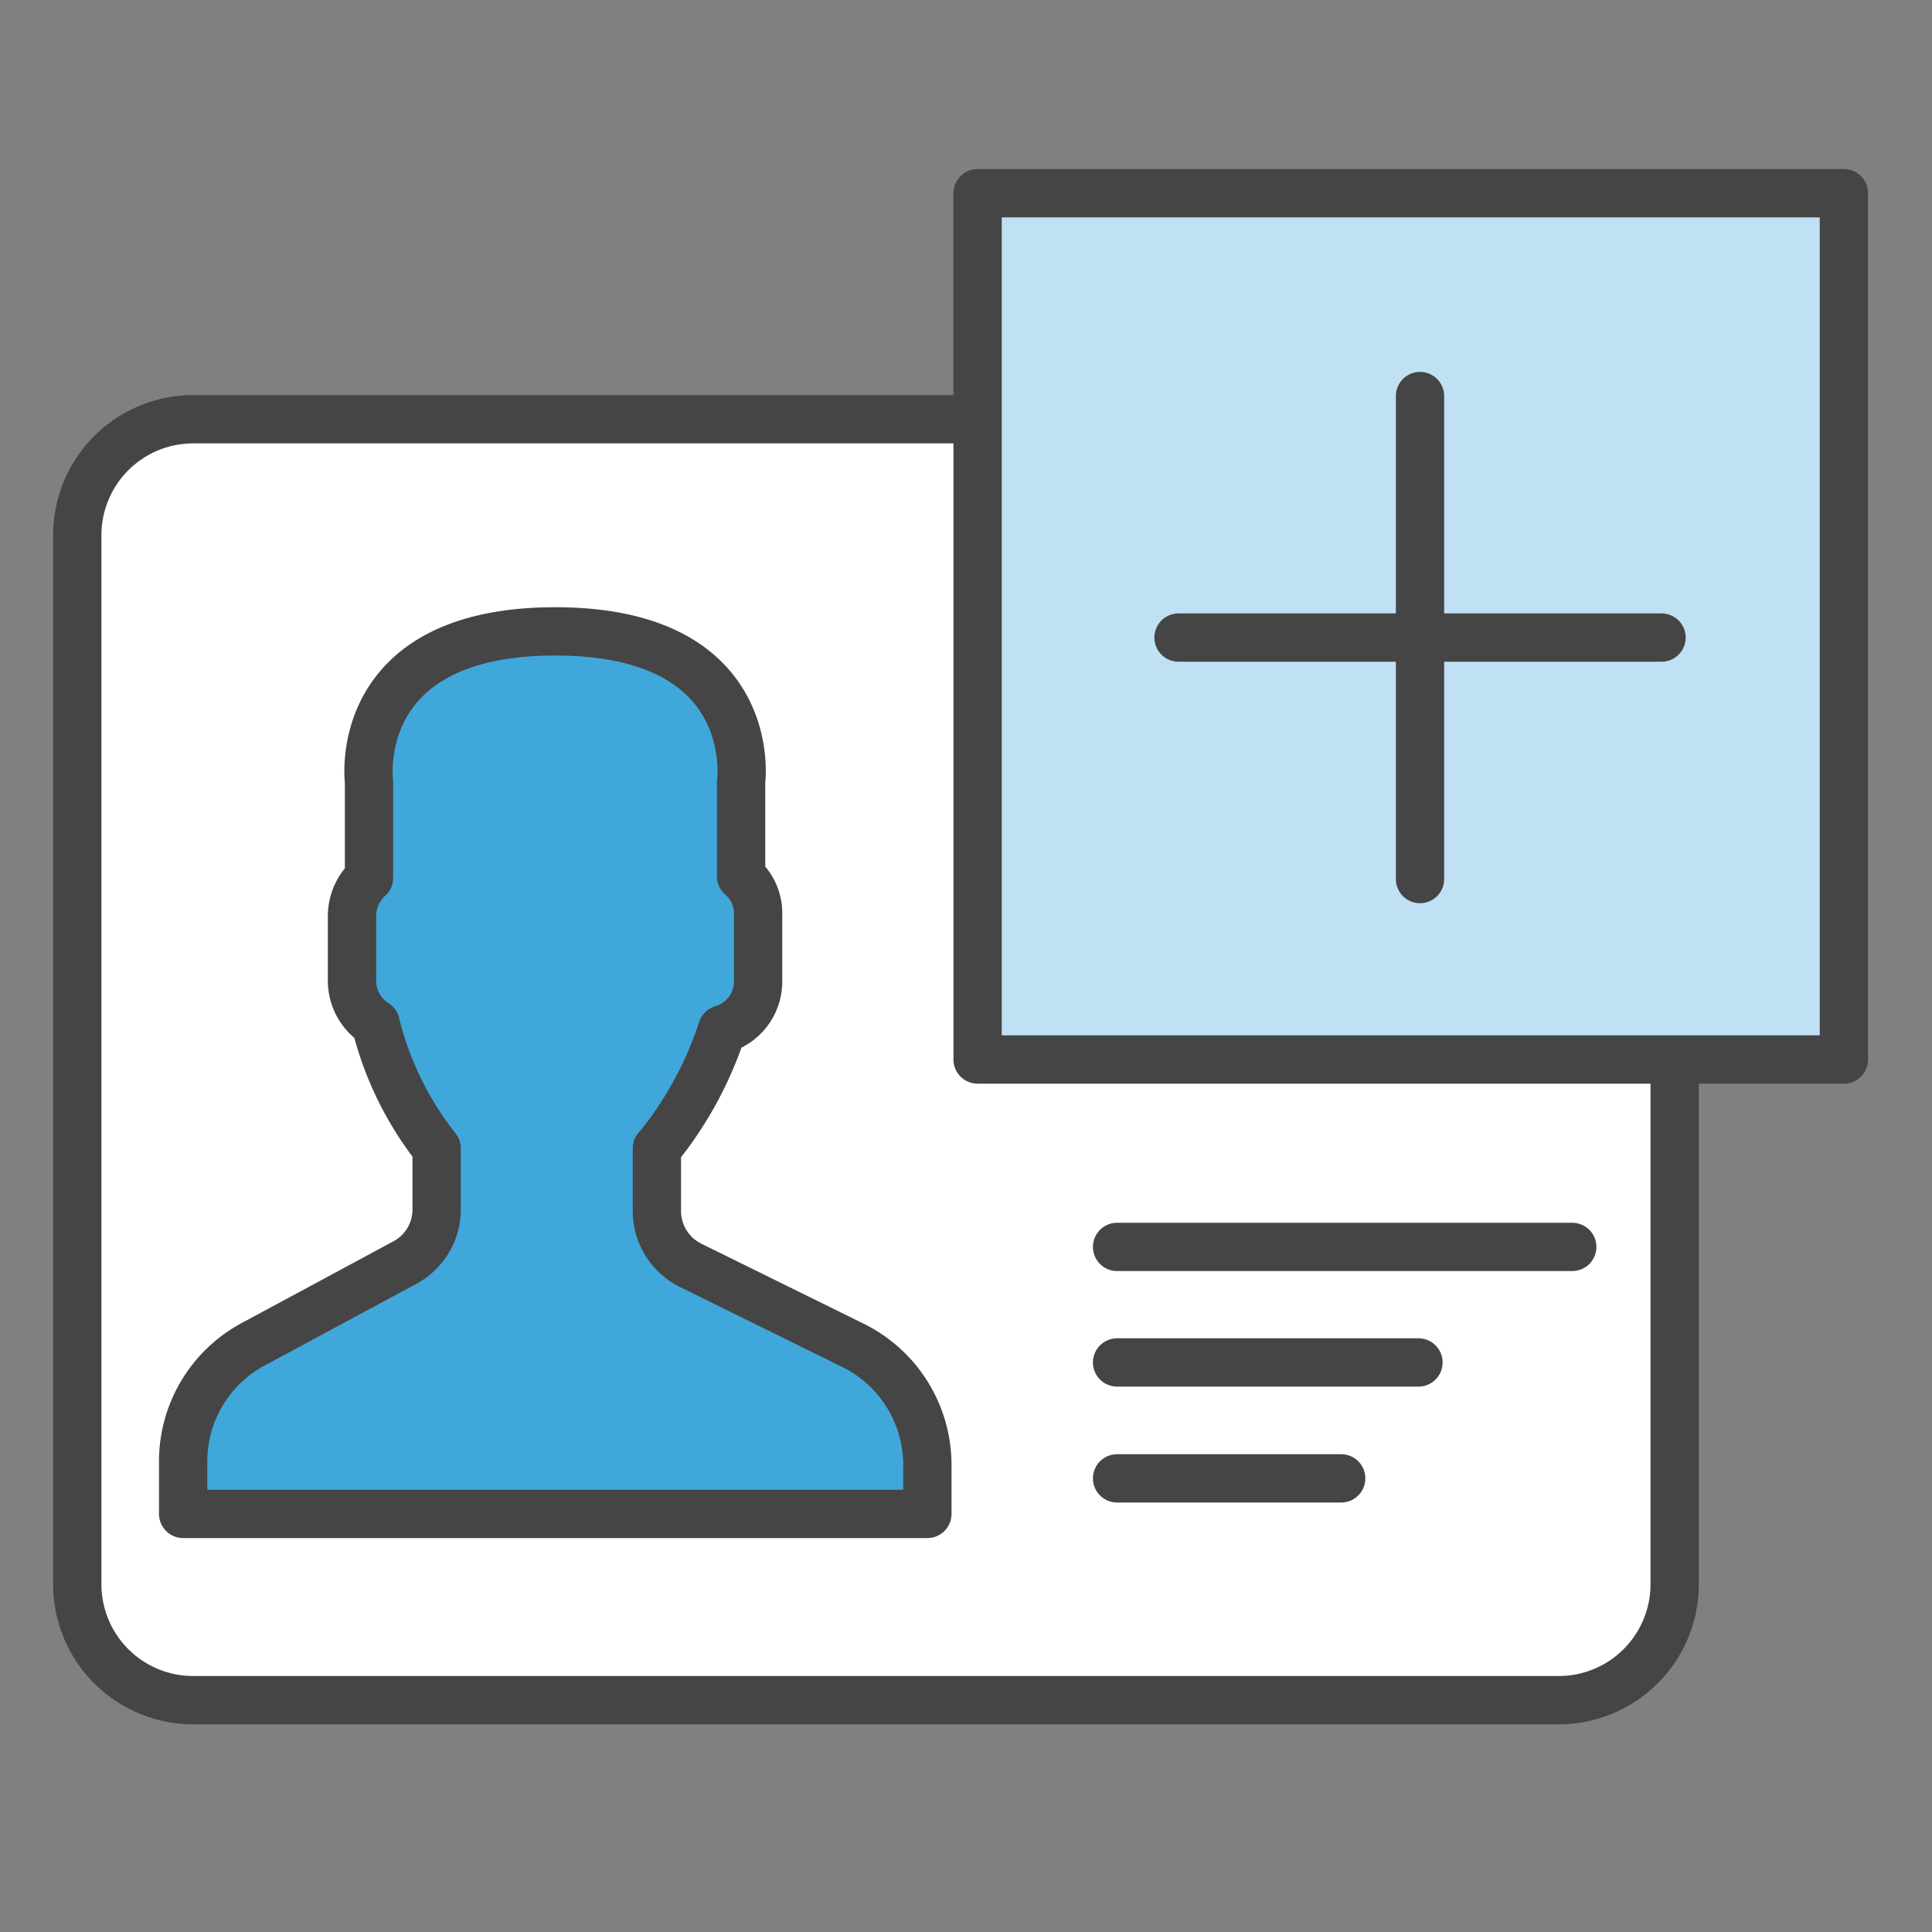
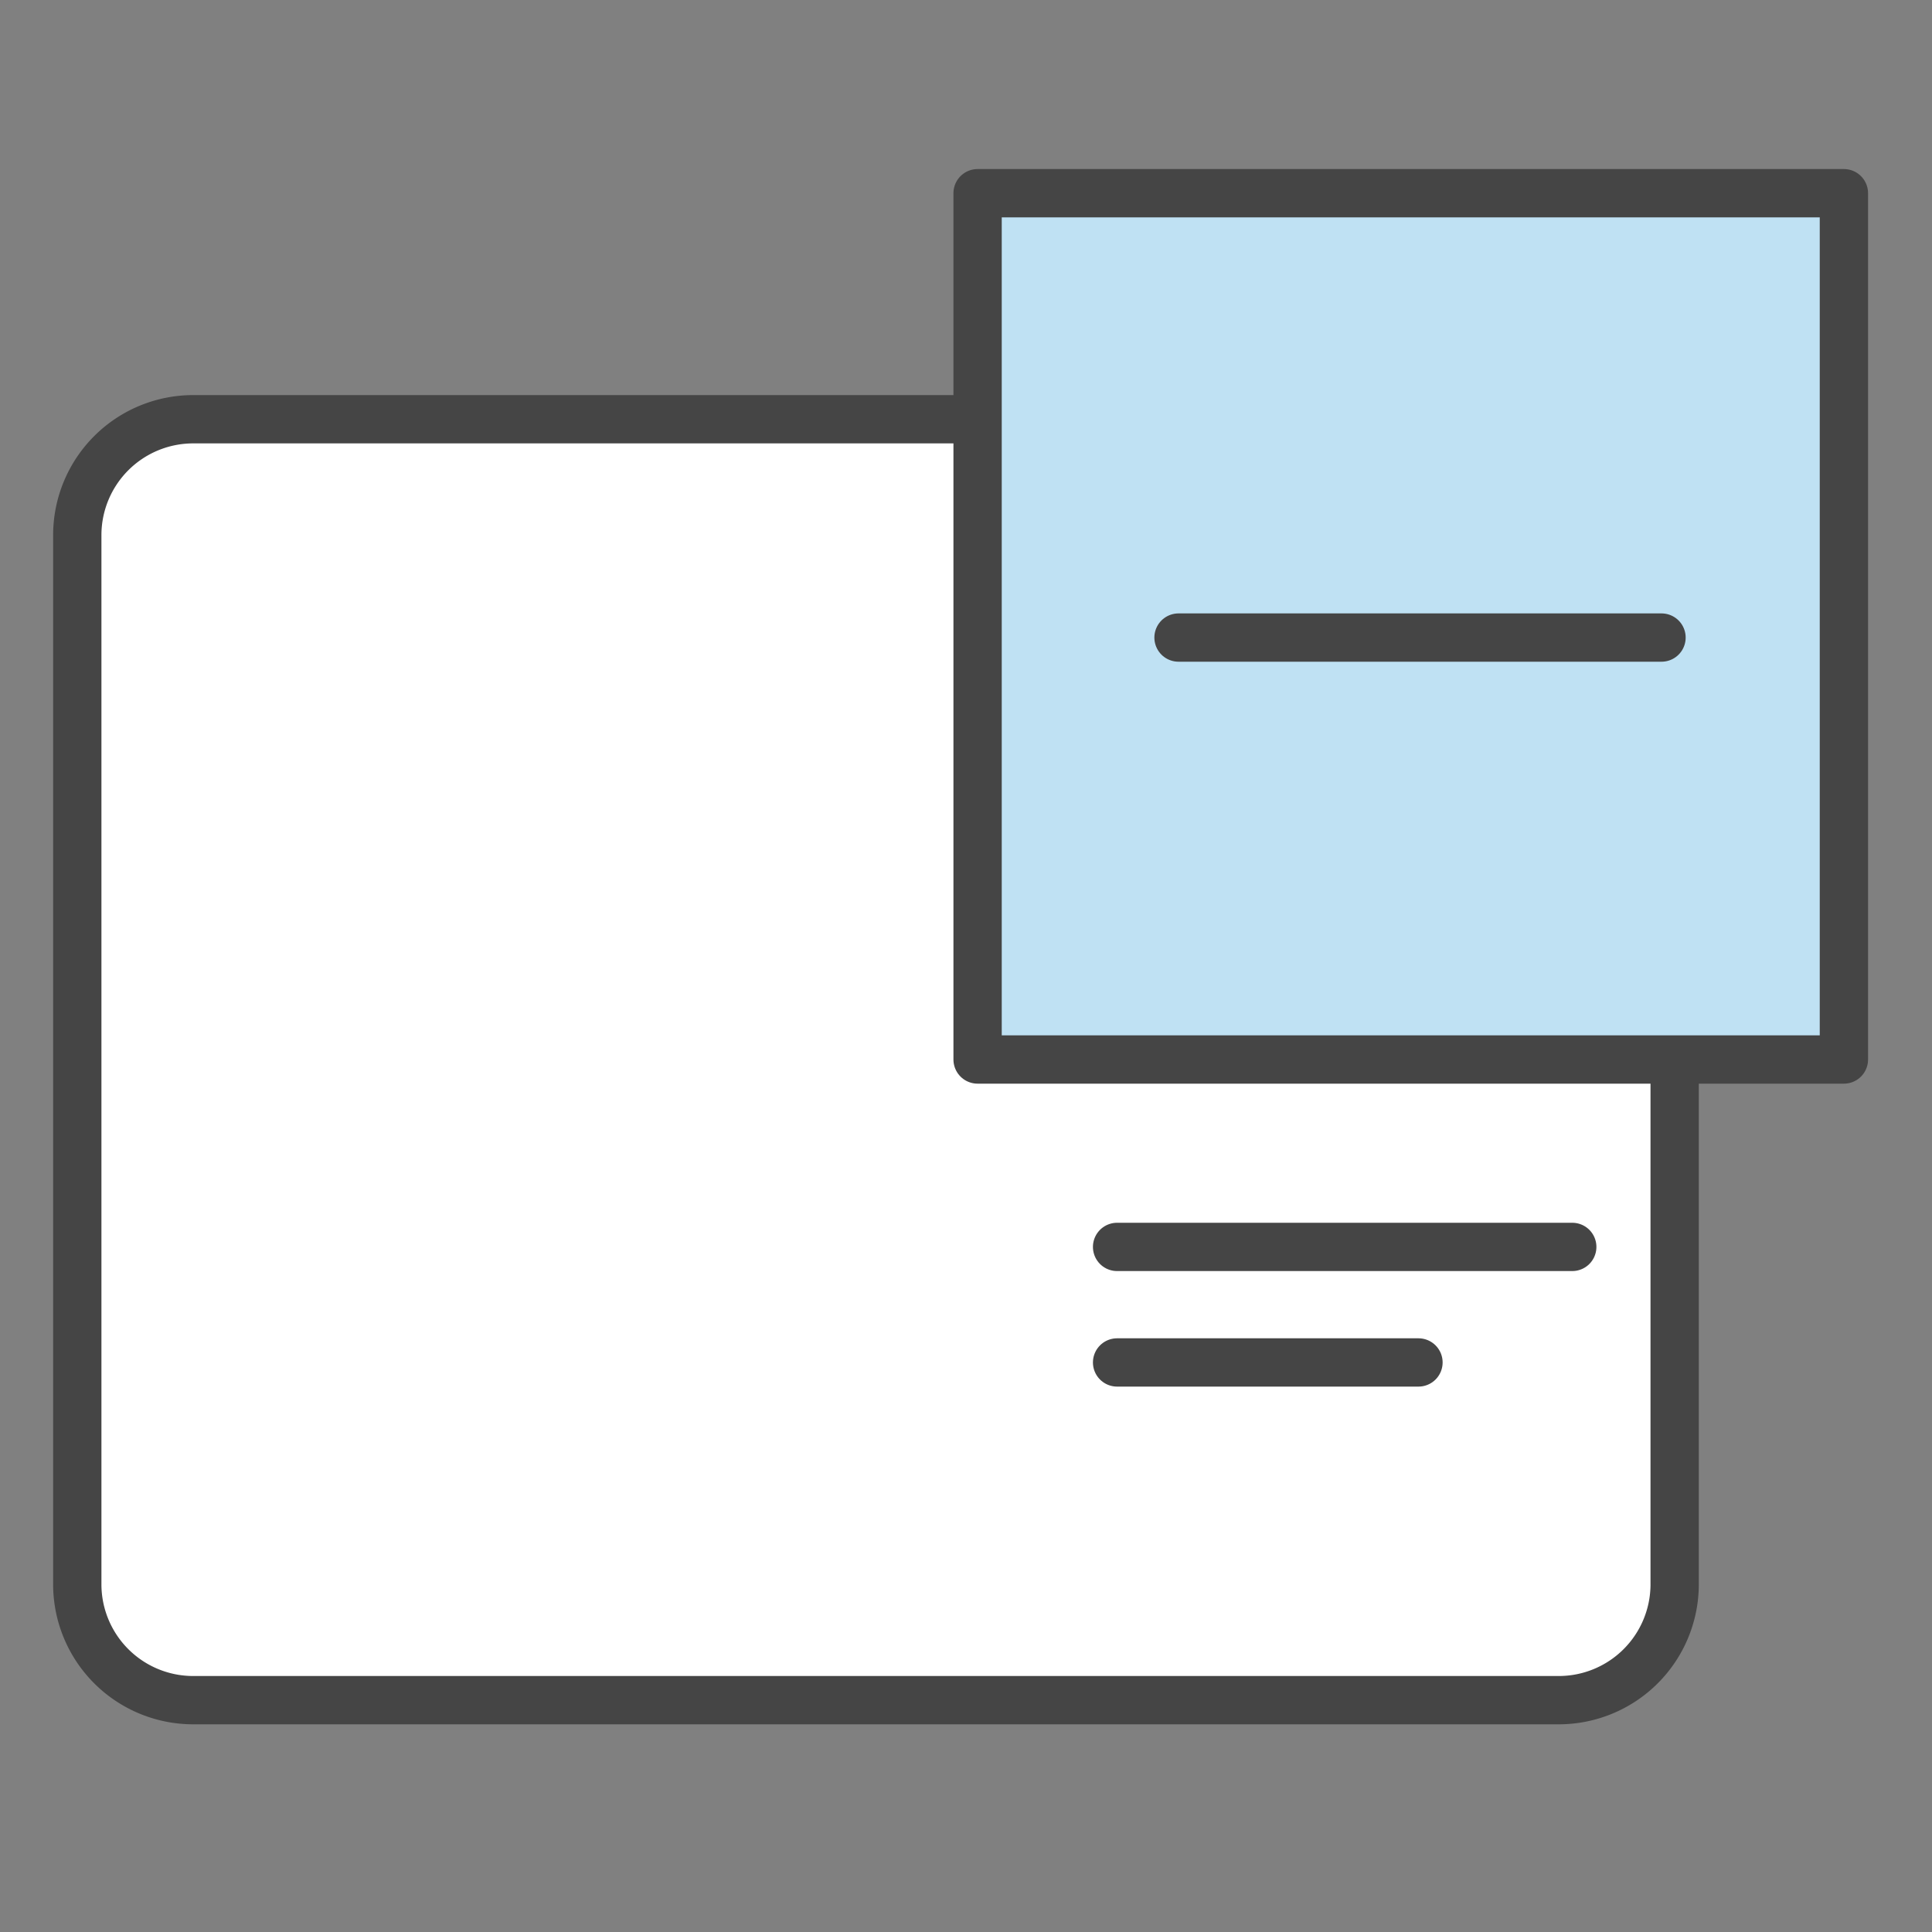
<svg xmlns="http://www.w3.org/2000/svg" id="Layer_1" data-name="Layer 1" viewBox="0 0 50 50">
  <rect x="0" y="0" width="50" height="50" fill="#808080" stroke="none" />
  <defs>
    <style>.cls-1{fill:#fff;}.cls-1,.cls-2,.cls-3,.cls-4{stroke:#454545;stroke-linecap:round;stroke-linejoin:round;stroke-width:1.25px;}.cls-2{fill:#40a7db;}.cls-3{fill:#bfe1f3;}.cls-4{fill:none;}</style>
  </defs>
  <title>D-94 Email to SMS icons - features</title>
  <path id="Shape" class="cls-1" d="M43.34,25.85V41a3,3,0,0,1-3,3H5a3,3,0,0,1-3-3V13.85a3,3,0,0,1,3-3H24.92" />
  <path class="cls-1" d="M40.69,32.27H28.91" />
  <path class="cls-1" d="M36.71,35.26h-7.8" />
-   <path class="cls-1" d="M34.71,38.26h-5.8" />
  <g id="Page-1">
    <g id="Icons-2">
      <g id="Users">
-         <path id="Path" class="cls-2" d="M22.06,34.81l-4.18-2.06A1.57,1.57,0,0,1,17,31.34V29.72a6.12,6.12,0,0,0,.39-.5,9.63,9.63,0,0,0,1.3-2.58,1.29,1.29,0,0,0,.93-1.24V23.68a1.26,1.26,0,0,0-.44-1V20.23s.52-3.89-4.81-3.89-4.82,3.89-4.82,3.89v2.49a1.33,1.33,0,0,0-.44,1V25.4a1.31,1.31,0,0,0,.61,1.09,8.48,8.48,0,0,0,1.58,3.23V31.3a1.56,1.56,0,0,1-.83,1.38l-3.9,2.1a3.44,3.44,0,0,0-1.83,3v1.4H24V37.9A3.45,3.45,0,0,0,22.06,34.81Z" />
-       </g>
+         </g>
    </g>
  </g>
  <rect class="cls-3" x="25.3" y="5" width="22.42" height="22.42" />
-   <line class="cls-4" x1="36.75" y1="22.75" x2="36.75" y2="10.25" />
  <line class="cls-4" x1="30.5" y1="16.5" x2="43" y2="16.5" />
</svg>